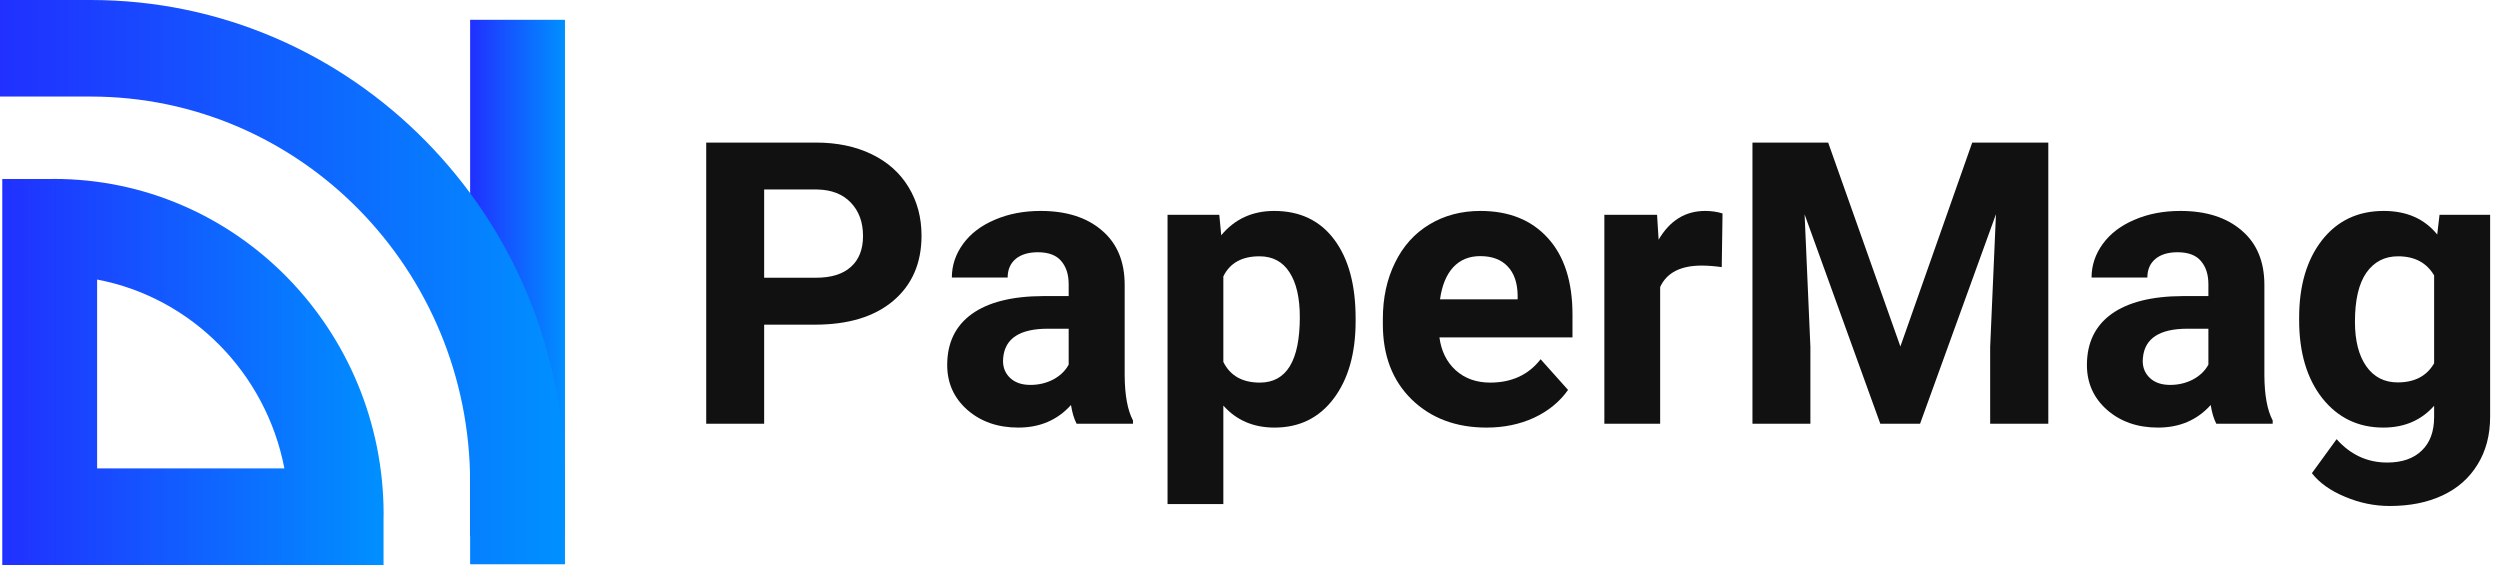
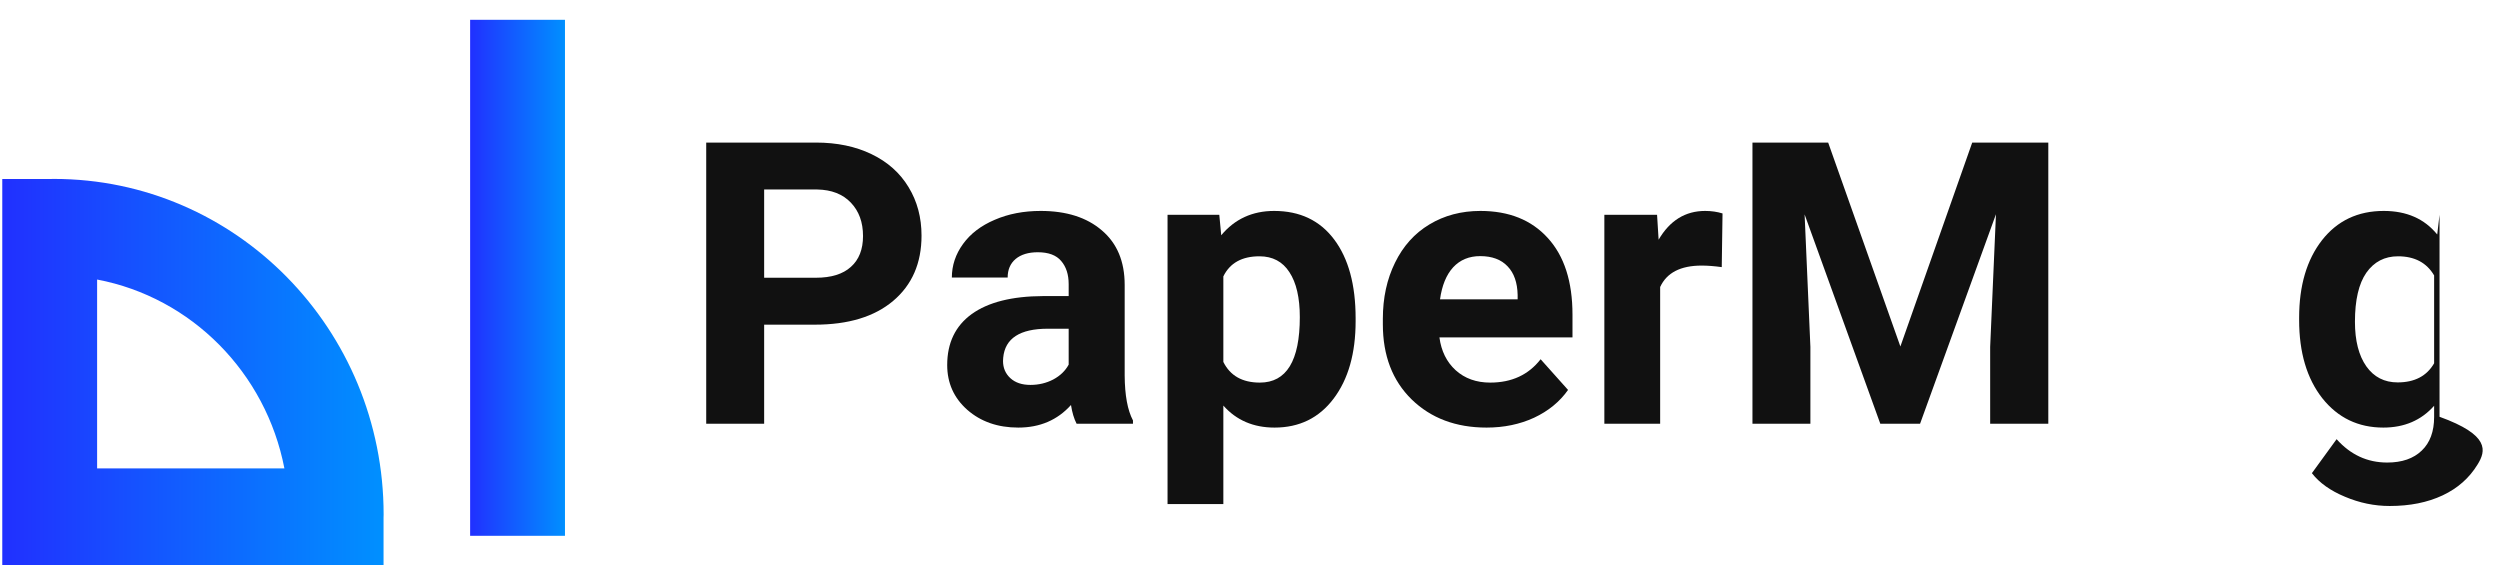
<svg xmlns="http://www.w3.org/2000/svg" width="177" height="40" viewBox="0 0 177 40" fill="none">
  <path d="M54.102 22.986V30H50V10.094H57.766C59.26 10.094 60.573 10.367 61.703 10.914C62.842 11.461 63.717 12.24 64.328 13.252C64.939 14.255 65.244 15.398 65.244 16.684C65.244 18.634 64.574 20.174 63.234 21.305C61.904 22.426 60.058 22.986 57.697 22.986H54.102ZM54.102 19.664H57.766C58.85 19.664 59.675 19.409 60.24 18.898C60.815 18.388 61.102 17.659 61.102 16.711C61.102 15.736 60.815 14.947 60.24 14.346C59.666 13.744 58.873 13.434 57.861 13.416H54.102V19.664Z" fill="#111111" />
  <path d="M76.223 30C76.04 29.645 75.908 29.203 75.826 28.674C74.869 29.74 73.625 30.273 72.094 30.273C70.644 30.273 69.441 29.854 68.484 29.016C67.537 28.177 67.062 27.12 67.062 25.844C67.062 24.276 67.641 23.073 68.799 22.234C69.966 21.396 71.647 20.972 73.844 20.963H75.662V20.115C75.662 19.432 75.484 18.885 75.129 18.475C74.783 18.064 74.231 17.859 73.475 17.859C72.809 17.859 72.285 18.019 71.902 18.338C71.529 18.657 71.342 19.094 71.342 19.65H67.391C67.391 18.794 67.655 18.001 68.184 17.271C68.712 16.542 69.46 15.973 70.426 15.562C71.392 15.143 72.477 14.934 73.68 14.934C75.503 14.934 76.947 15.394 78.014 16.314C79.089 17.226 79.627 18.511 79.627 20.17V26.582C79.636 27.986 79.832 29.047 80.215 29.768V30H76.223ZM72.955 27.252C73.538 27.252 74.076 27.124 74.568 26.869C75.061 26.605 75.425 26.254 75.662 25.816V23.273H74.186C72.208 23.273 71.155 23.957 71.027 25.324L71.014 25.557C71.014 26.049 71.187 26.454 71.533 26.773C71.88 27.092 72.353 27.252 72.955 27.252Z" fill="#111111" />
  <path d="M95.978 22.74C95.978 25.019 95.459 26.846 94.42 28.223C93.39 29.59 91.995 30.273 90.236 30.273C88.742 30.273 87.534 29.754 86.613 28.715V35.688H82.662V15.207H86.326L86.463 16.656C87.42 15.508 88.669 14.934 90.209 14.934C92.032 14.934 93.449 15.608 94.461 16.957C95.473 18.306 95.978 20.165 95.978 22.535V22.74ZM92.027 22.453C92.027 21.077 91.781 20.015 91.289 19.268C90.806 18.52 90.1 18.146 89.17 18.146C87.93 18.146 87.078 18.62 86.613 19.568V25.625C87.096 26.6 87.958 27.088 89.197 27.088C91.084 27.088 92.027 25.543 92.027 22.453Z" fill="#111111" />
  <path d="M105.248 30.273C103.079 30.273 101.311 29.608 99.943 28.277C98.585 26.947 97.906 25.174 97.906 22.959V22.576C97.906 21.09 98.193 19.764 98.768 18.598C99.342 17.422 100.153 16.52 101.201 15.891C102.258 15.253 103.462 14.934 104.811 14.934C106.834 14.934 108.424 15.572 109.582 16.848C110.749 18.124 111.332 19.933 111.332 22.275V23.889H101.912C102.04 24.855 102.423 25.63 103.061 26.213C103.708 26.796 104.523 27.088 105.508 27.088C107.03 27.088 108.219 26.537 109.076 25.434L111.018 27.607C110.425 28.446 109.623 29.102 108.611 29.576C107.6 30.041 106.479 30.273 105.248 30.273ZM104.797 18.133C104.013 18.133 103.375 18.397 102.883 18.926C102.4 19.454 102.09 20.211 101.953 21.195H107.449V20.881C107.431 20.006 107.194 19.331 106.738 18.857C106.283 18.374 105.635 18.133 104.797 18.133Z" fill="#111111" />
  <path d="M121.9 18.912C121.363 18.839 120.889 18.803 120.479 18.803C118.984 18.803 118.004 19.309 117.539 20.32V30H113.588V15.207H117.32L117.43 16.971C118.223 15.613 119.321 14.934 120.725 14.934C121.162 14.934 121.572 14.993 121.955 15.111L121.9 18.912Z" fill="#111111" />
  <path d="M129.434 10.094L134.547 24.531L139.633 10.094H145.02V30H140.904V24.559L141.314 15.166L135.941 30H133.125L127.766 15.18L128.176 24.559V30H124.074V10.094H129.434Z" fill="#111111" />
-   <path d="M156.914 30C156.732 29.645 156.6 29.203 156.518 28.674C155.561 29.74 154.316 30.273 152.785 30.273C151.336 30.273 150.133 29.854 149.176 29.016C148.228 28.177 147.754 27.12 147.754 25.844C147.754 24.276 148.333 23.073 149.49 22.234C150.657 21.396 152.339 20.972 154.535 20.963H156.354V20.115C156.354 19.432 156.176 18.885 155.82 18.475C155.474 18.064 154.923 17.859 154.166 17.859C153.501 17.859 152.977 18.019 152.594 18.338C152.22 18.657 152.033 19.094 152.033 19.65H148.082C148.082 18.794 148.346 18.001 148.875 17.271C149.404 16.542 150.151 15.973 151.117 15.562C152.083 15.143 153.168 14.934 154.371 14.934C156.194 14.934 157.639 15.394 158.705 16.314C159.781 17.226 160.318 18.511 160.318 20.17V26.582C160.327 27.986 160.523 29.047 160.906 29.768V30H156.914ZM153.646 27.252C154.23 27.252 154.768 27.124 155.26 26.869C155.752 26.605 156.117 26.254 156.354 25.816V23.273H154.877C152.899 23.273 151.846 23.957 151.719 25.324L151.705 25.557C151.705 26.049 151.878 26.454 152.225 26.773C152.571 27.092 153.045 27.252 153.646 27.252Z" fill="#111111" />
-   <path d="M162.779 22.494C162.779 20.225 163.317 18.397 164.393 17.012C165.477 15.626 166.936 14.934 168.768 14.934C170.39 14.934 171.652 15.49 172.555 16.602L172.719 15.207H176.301V29.508C176.301 30.802 176.005 31.928 175.412 32.885C174.829 33.842 174.004 34.571 172.938 35.072C171.871 35.574 170.622 35.824 169.191 35.824C168.107 35.824 167.049 35.605 166.02 35.168C164.99 34.74 164.21 34.184 163.682 33.5L165.432 31.094C166.416 32.197 167.61 32.748 169.014 32.748C170.062 32.748 170.878 32.465 171.461 31.9C172.044 31.344 172.336 30.551 172.336 29.521V28.729C171.424 29.759 170.226 30.273 168.74 30.273C166.963 30.273 165.523 29.581 164.42 28.195C163.326 26.801 162.779 24.955 162.779 22.658V22.494ZM166.73 22.781C166.73 24.121 166.999 25.174 167.537 25.939C168.075 26.696 168.813 27.074 169.752 27.074C170.955 27.074 171.816 26.623 172.336 25.721V19.5C171.807 18.598 170.955 18.146 169.779 18.146C168.831 18.146 168.084 18.534 167.537 19.309C166.999 20.083 166.73 21.241 166.73 22.781Z" fill="#111111" />
+   <path d="M162.779 22.494C162.779 20.225 163.317 18.397 164.393 17.012C165.477 15.626 166.936 14.934 168.768 14.934C170.39 14.934 171.652 15.49 172.555 16.602L172.719 15.207V29.508C176.301 30.802 176.005 31.928 175.412 32.885C174.829 33.842 174.004 34.571 172.938 35.072C171.871 35.574 170.622 35.824 169.191 35.824C168.107 35.824 167.049 35.605 166.02 35.168C164.99 34.74 164.21 34.184 163.682 33.5L165.432 31.094C166.416 32.197 167.61 32.748 169.014 32.748C170.062 32.748 170.878 32.465 171.461 31.9C172.044 31.344 172.336 30.551 172.336 29.521V28.729C171.424 29.759 170.226 30.273 168.74 30.273C166.963 30.273 165.523 29.581 164.42 28.195C163.326 26.801 162.779 24.955 162.779 22.658V22.494ZM166.73 22.781C166.73 24.121 166.999 25.174 167.537 25.939C168.075 26.696 168.813 27.074 169.752 27.074C170.955 27.074 171.816 26.623 172.336 25.721V19.5C171.807 18.598 170.955 18.146 169.779 18.146C168.831 18.146 168.084 18.534 167.537 19.309C166.999 20.083 166.73 21.241 166.73 22.781Z" fill="#111111" />
  <path fill-rule="evenodd" clip-rule="evenodd" d="M40 1.402V37.935H33.285V1.402H40Z" fill="url(#paint0_linear_854_21)" />
-   <path fill-rule="evenodd" clip-rule="evenodd" d="M6.419 6.836H0V0H6.419C24.966 0 40 15.306 40 34.189V39.952H33.285V34.189C33.285 19.081 21.258 6.836 6.419 6.836Z" fill="url(#paint1_linear_854_21)" />
  <path fill-rule="evenodd" clip-rule="evenodd" d="M3.559 12.673C3.604 12.671 3.704 12.668 3.814 12.668C16.707 12.668 27.161 23.311 27.161 36.438C27.161 36.53 27.158 36.606 27.155 36.657C27.155 36.662 27.155 36.668 27.155 36.673V40H0.161V12.675H3.509C3.514 12.675 3.526 12.674 3.551 12.673C3.553 12.673 3.556 12.673 3.559 12.673ZM6.876 19.791C13.555 21.056 18.831 26.386 20.136 33.164H6.876V19.791Z" fill="url(#paint2_linear_854_21)" />
  <defs>
    <linearGradient id="paint0_linear_854_21" x1="33.285" y1="21.952" x2="40" y2="21.952" gradientUnits="userSpaceOnUse">
      <stop stop-color="#2130FF" />
      <stop offset="1" stop-color="#0090FF" />
    </linearGradient>
    <linearGradient id="paint1_linear_854_21" x1="0" y1="22.473" x2="40" y2="22.473" gradientUnits="userSpaceOnUse">
      <stop stop-color="#2130FF" />
      <stop offset="1" stop-color="#0090FF" />
    </linearGradient>
    <linearGradient id="paint2_linear_854_21" x1="0.161" y1="28.042" x2="27.161" y2="28.042" gradientUnits="userSpaceOnUse">
      <stop stop-color="#2130FF" />
      <stop offset="1" stop-color="#0090FF" />
    </linearGradient>
  </defs>
</svg>